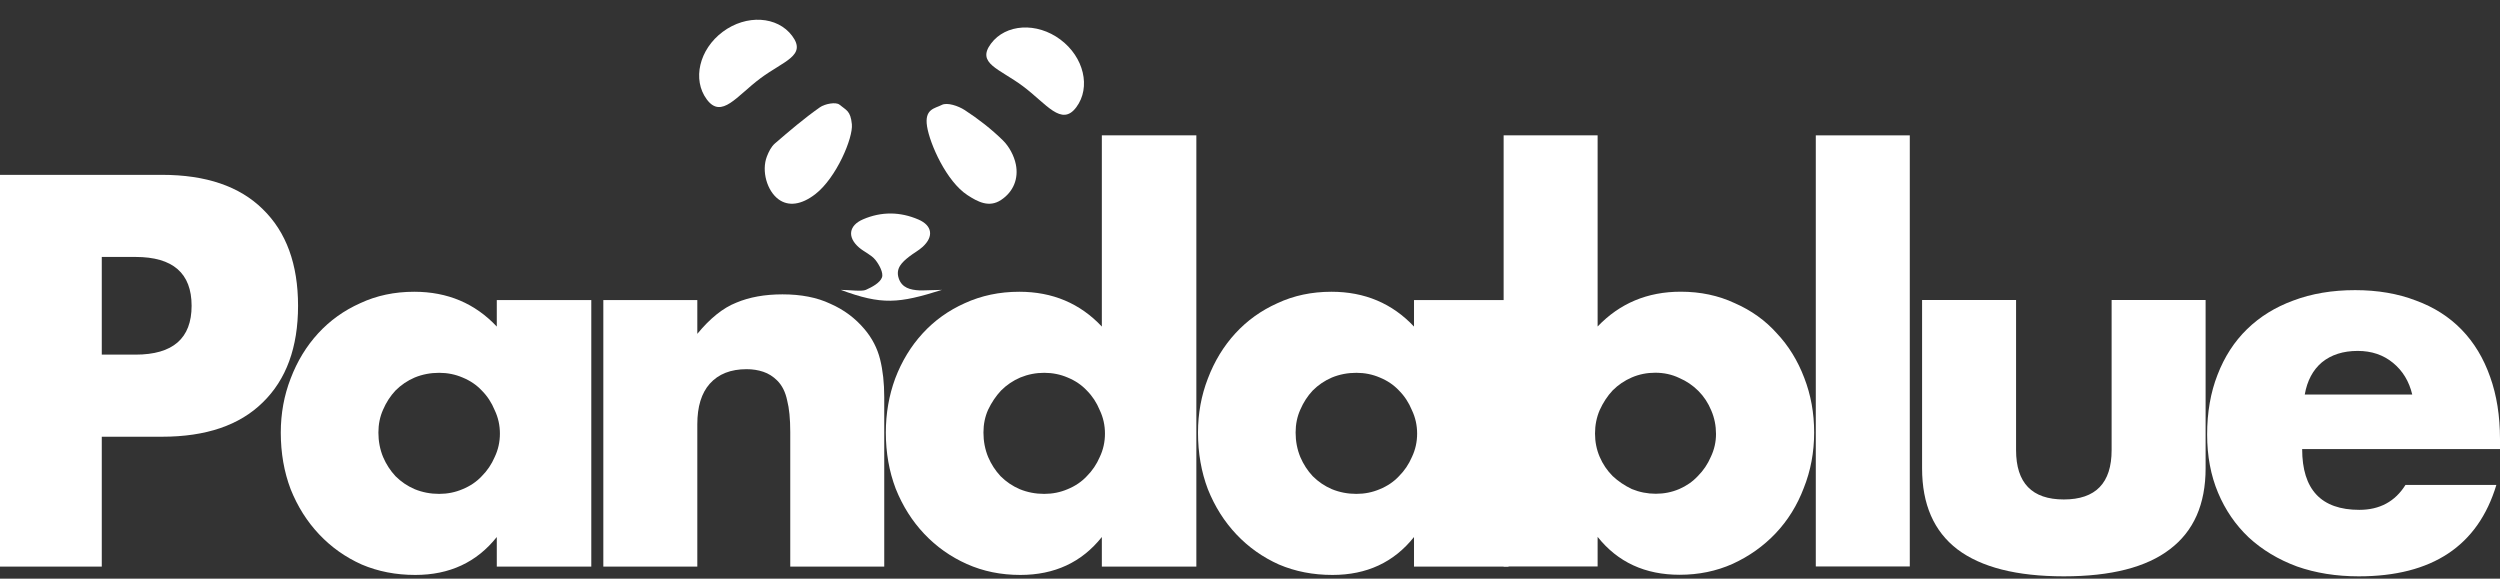
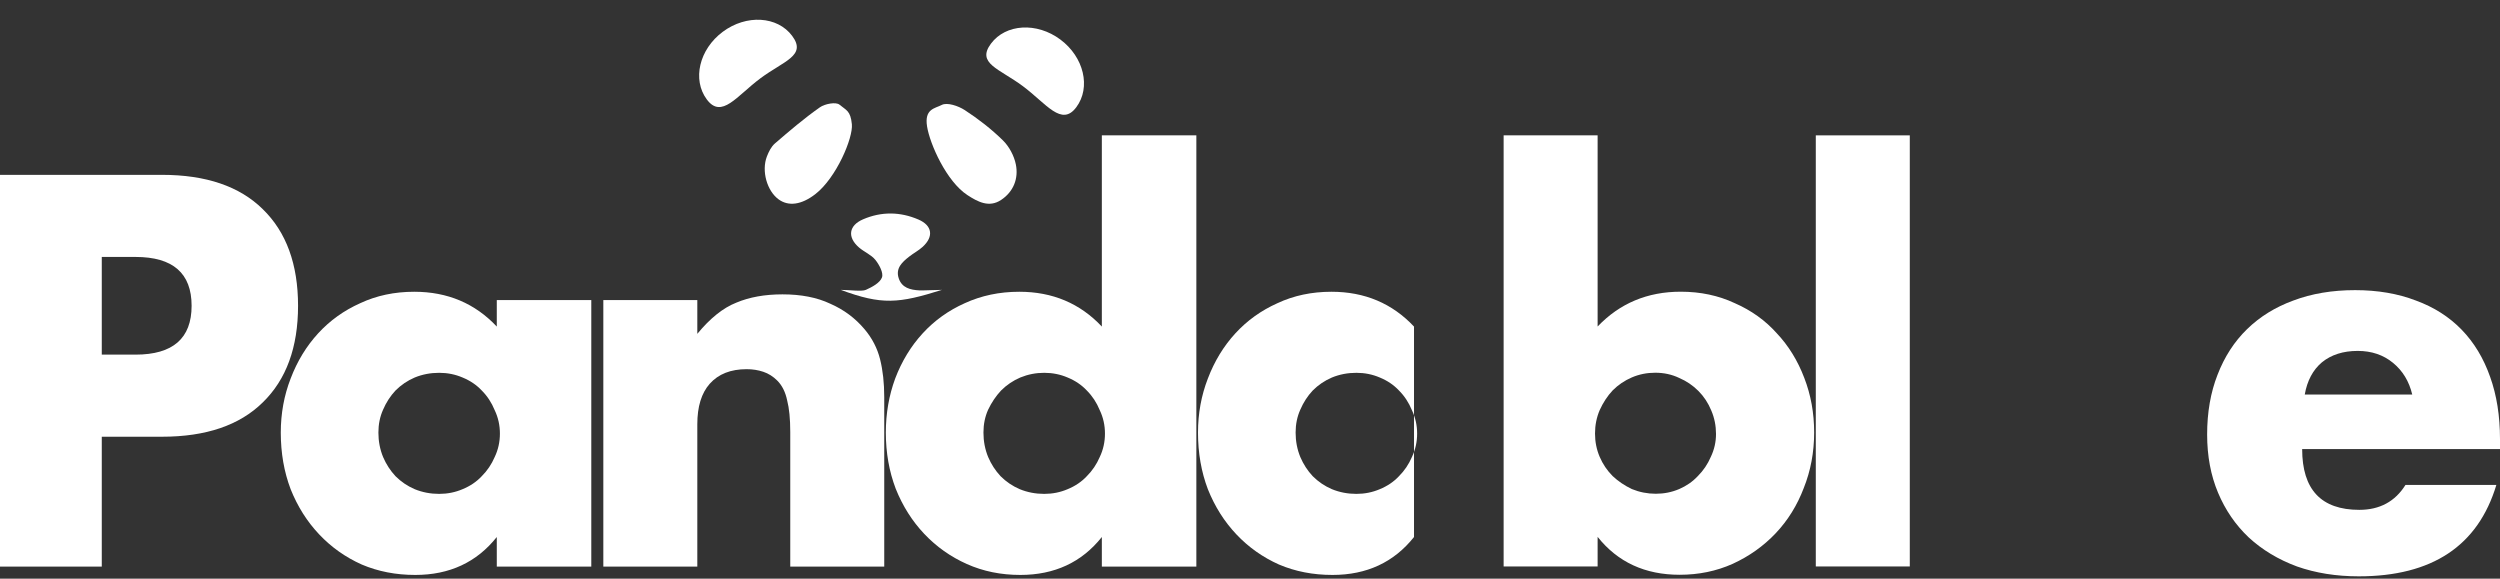
<svg xmlns="http://www.w3.org/2000/svg" width="877" height="203" viewBox="0 0 877 203" fill="none">
  <rect x="0" y="0" width="877" height="203" fill="#333333" stroke="none" />
  <path d="M35.702 124.404H47.542C60.658 124.404 67.215 118.693 67.215 107.27C67.215 95.848 60.658 90.137 47.542 90.137H35.702V124.404ZM35.702 198.771H0V61.337H56.832C72.255 61.337 84.034 65.347 92.171 73.368C100.428 81.388 104.557 92.688 104.557 107.27C104.557 121.852 100.428 133.153 92.171 141.173C84.034 149.193 72.255 153.203 56.832 153.203H35.702V198.771Z" fill="white" />
  <path d="M132.743 151.745C132.743 154.783 133.289 157.638 134.382 160.312C135.475 162.864 136.932 165.112 138.754 167.056C140.697 169 142.943 170.519 145.494 171.613C148.165 172.706 151.019 173.253 154.055 173.253C156.969 173.253 159.702 172.706 162.252 171.613C164.923 170.519 167.17 169 168.992 167.056C170.935 165.112 172.452 162.864 173.545 160.312C174.76 157.76 175.367 155.026 175.367 152.109C175.367 149.193 174.76 146.459 173.545 143.907C172.452 141.234 170.935 138.925 168.992 136.981C167.17 135.037 164.923 133.518 162.252 132.424C159.702 131.33 156.969 130.784 154.055 130.784C151.019 130.784 148.165 131.33 145.494 132.424C142.943 133.518 140.697 135.037 138.754 136.981C136.932 138.925 135.475 141.173 134.382 143.725C133.289 146.155 132.743 148.829 132.743 151.745ZM174.274 105.265H207.426V198.771H174.274V188.382C167.231 197.253 157.698 201.688 145.676 201.688C138.875 201.688 132.621 200.473 126.914 198.042C121.206 195.491 116.227 191.967 111.977 187.471C107.727 182.974 104.387 177.689 101.958 171.613C99.651 165.537 98.498 158.914 98.498 151.745C98.498 145.062 99.651 138.743 101.958 132.789C104.266 126.713 107.484 121.427 111.613 116.931C115.742 112.435 120.66 108.911 126.367 106.359C132.075 103.686 138.389 102.349 145.311 102.349C156.969 102.349 166.624 106.42 174.274 114.561V105.265Z" fill="white" />
  <path d="M211.647 105.265H244.617V117.113C249.11 111.645 253.664 107.999 258.279 106.177C262.893 104.232 268.297 103.26 274.491 103.26C281.048 103.26 286.634 104.354 291.249 106.541C295.985 108.607 299.992 111.584 303.271 115.473C305.943 118.632 307.764 122.156 308.736 126.044C309.707 129.933 310.193 134.368 310.193 139.35V198.771H277.223V151.563C277.223 146.945 276.859 143.239 276.13 140.444C275.523 137.528 274.369 135.219 272.669 133.518C271.212 132.059 269.572 131.027 267.751 130.419C265.929 129.811 263.986 129.508 261.922 129.508C256.336 129.508 252.025 131.209 248.989 134.611C246.074 137.892 244.617 142.631 244.617 148.829V198.771H211.647V105.265Z" fill="white" />
  <path d="M344.996 151.745C344.996 154.783 345.542 157.638 346.635 160.312C347.728 162.864 349.186 165.112 351.007 167.056C352.95 169 355.197 170.519 357.747 171.613C360.418 172.706 363.272 173.253 366.308 173.253C369.223 173.253 371.955 172.706 374.505 171.613C377.177 170.519 379.423 169 381.245 167.056C383.188 165.112 384.706 162.864 385.799 160.312C387.013 157.76 387.62 155.026 387.62 152.109C387.62 149.193 387.013 146.459 385.799 143.907C384.706 141.234 383.188 138.925 381.245 136.981C379.423 135.037 377.177 133.518 374.505 132.424C371.955 131.33 369.223 130.784 366.308 130.784C363.394 130.784 360.601 131.33 357.929 132.424C355.379 133.518 353.132 135.037 351.189 136.981C349.368 138.925 347.85 141.173 346.635 143.725C345.542 146.155 344.996 148.829 344.996 151.745ZM386.527 47.485H419.68V198.771H386.527V188.382C379.484 197.253 369.951 201.688 357.929 201.688C351.129 201.688 344.875 200.412 339.167 197.86C333.46 195.308 328.481 191.784 324.23 187.288C319.98 182.792 316.641 177.506 314.212 171.43C311.905 165.355 310.751 158.793 310.751 151.745C310.751 145.062 311.844 138.743 314.03 132.789C316.337 126.713 319.555 121.427 323.684 116.931C327.813 112.435 332.731 108.911 338.438 106.359C344.267 103.686 350.643 102.349 357.565 102.349C369.223 102.349 378.877 106.42 386.527 114.561V47.485Z" fill="white" />
-   <path d="M454.503 151.745C454.503 154.783 455.049 157.638 456.142 160.312C457.235 162.864 458.692 165.112 460.514 167.056C462.457 169 464.703 170.519 467.253 171.613C469.925 172.706 472.779 173.253 475.815 173.253C478.729 173.253 481.462 172.706 484.012 171.613C486.683 170.519 488.93 169 490.751 167.056C492.694 165.112 494.212 162.864 495.305 160.312C496.52 157.76 497.127 155.026 497.127 152.109C497.127 149.193 496.52 146.459 495.305 143.907C494.212 141.234 492.694 138.925 490.751 136.981C488.93 135.037 486.683 133.518 484.012 132.424C481.462 131.33 478.729 130.784 475.815 130.784C472.779 130.784 469.925 131.33 467.253 132.424C464.703 133.518 462.457 135.037 460.514 136.981C458.692 138.925 457.235 141.173 456.142 143.725C455.049 146.155 454.503 148.829 454.503 151.745ZM496.034 105.265H529.186V198.771H496.034V188.382C488.991 197.253 479.458 201.688 467.436 201.688C460.635 201.688 454.381 200.473 448.674 198.042C442.966 195.491 437.987 191.967 433.737 187.471C429.487 182.974 426.147 177.689 423.718 171.613C421.411 165.537 420.257 158.914 420.257 151.745C420.257 145.062 421.411 138.743 423.718 132.789C426.026 126.713 429.244 121.427 433.373 116.931C437.501 112.435 442.42 108.911 448.127 106.359C453.835 103.686 460.149 102.349 467.071 102.349C478.729 102.349 488.383 106.42 496.034 114.561V105.265Z" fill="white" />
+   <path d="M454.503 151.745C454.503 154.783 455.049 157.638 456.142 160.312C457.235 162.864 458.692 165.112 460.514 167.056C462.457 169 464.703 170.519 467.253 171.613C469.925 172.706 472.779 173.253 475.815 173.253C478.729 173.253 481.462 172.706 484.012 171.613C486.683 170.519 488.93 169 490.751 167.056C492.694 165.112 494.212 162.864 495.305 160.312C496.52 157.76 497.127 155.026 497.127 152.109C497.127 149.193 496.52 146.459 495.305 143.907C494.212 141.234 492.694 138.925 490.751 136.981C488.93 135.037 486.683 133.518 484.012 132.424C481.462 131.33 478.729 130.784 475.815 130.784C472.779 130.784 469.925 131.33 467.253 132.424C464.703 133.518 462.457 135.037 460.514 136.981C458.692 138.925 457.235 141.173 456.142 143.725C455.049 146.155 454.503 148.829 454.503 151.745ZM496.034 105.265H529.186H496.034V188.382C488.991 197.253 479.458 201.688 467.436 201.688C460.635 201.688 454.381 200.473 448.674 198.042C442.966 195.491 437.987 191.967 433.737 187.471C429.487 182.974 426.147 177.689 423.718 171.613C421.411 165.537 420.257 158.914 420.257 151.745C420.257 145.062 421.411 138.743 423.718 132.789C426.026 126.713 429.244 121.427 433.373 116.931C437.501 112.435 442.42 108.911 448.127 106.359C453.835 103.686 460.149 102.349 467.071 102.349C478.729 102.349 488.383 106.42 496.034 114.561V105.265Z" fill="white" />
  <path d="M601.976 152.253C601.976 149.338 601.429 146.605 600.336 144.054C599.243 141.381 597.725 139.073 595.782 137.13C593.839 135.186 591.593 133.668 589.043 132.575C586.492 131.36 583.699 130.753 580.663 130.753C577.749 130.753 575.016 131.299 572.466 132.393C569.916 133.486 567.669 135.004 565.726 136.948C563.905 138.891 562.387 141.199 561.172 143.872C560.079 146.422 559.533 149.155 559.533 152.071C559.533 154.986 560.079 157.719 561.172 160.27C562.265 162.821 563.783 165.068 565.726 167.012C567.669 168.834 569.916 170.352 572.466 171.567C575.138 172.66 577.931 173.207 580.845 173.207C583.76 173.207 586.492 172.66 589.043 171.567C591.593 170.474 593.779 168.955 595.6 167.012C597.543 165.068 599.061 162.821 600.154 160.27C601.369 157.719 601.976 155.047 601.976 152.253ZM560.444 47.485V114.536C568.216 106.398 577.931 102.329 589.589 102.329C596.511 102.329 602.826 103.665 608.534 106.337C614.363 108.888 619.281 112.411 623.288 116.905C627.417 121.278 630.636 126.501 632.943 132.575C635.25 138.527 636.404 144.904 636.404 151.706C636.404 158.63 635.189 165.129 632.761 171.202C630.453 177.276 627.174 182.56 622.924 187.054C618.674 191.549 613.634 195.132 607.805 197.804C602.097 200.355 595.904 201.631 589.225 201.631C577.081 201.631 567.487 197.197 560.444 188.33V198.715H527.473V47.485H560.444Z" fill="white" />
  <path d="M669.952 47.485V198.715H636.982V47.485H669.952Z" fill="white" />
-   <path d="M707.238 105.244V157.901C707.238 169.441 712.824 175.211 723.997 175.211C735.169 175.211 740.755 169.441 740.755 157.901V105.244H773.726V164.279C773.726 176.912 769.536 186.386 761.157 192.703C752.899 199.019 740.512 202.177 723.997 202.177C707.481 202.177 695.033 199.019 686.654 192.703C678.396 186.386 674.267 176.912 674.267 164.279V105.244H707.238Z" fill="white" />
  <path d="M846.215 138.405C845.122 133.789 842.876 130.085 839.475 127.291C836.075 124.497 831.946 123.1 827.089 123.1C821.988 123.1 817.798 124.436 814.52 127.109C811.362 129.781 809.358 133.547 808.508 138.405H846.215ZM807.598 157.537C807.598 171.749 814.277 178.855 827.635 178.855C834.8 178.855 840.204 175.94 843.847 170.109H875.725C869.289 191.488 853.198 202.177 827.453 202.177C819.559 202.177 812.334 201.023 805.776 198.715C799.218 196.286 793.571 192.885 788.835 188.512C784.221 184.139 780.638 178.916 778.088 172.842C775.538 166.769 774.263 159.966 774.263 152.435C774.263 144.661 775.477 137.677 777.906 131.482C780.334 125.165 783.795 119.82 788.289 115.447C792.782 111.074 798.186 107.734 804.501 105.426C810.937 102.997 818.163 101.782 826.178 101.782C834.071 101.782 841.176 102.997 847.49 105.426C853.805 107.734 859.149 111.135 863.52 115.63C867.892 120.124 871.232 125.651 873.539 132.21C875.846 138.648 877 145.937 877 154.075V157.537H807.598Z" fill="white" />
  <path d="M298.835 43.572C299.309 48.36 293.386 62.396 286.027 68.096C281.076 71.931 276.565 72.421 273.162 69.959C269.063 66.994 267.055 59.974 269.036 54.862C269.673 53.22 270.552 51.435 271.844 50.322C276.958 45.917 282.111 41.51 287.627 37.638C289.387 36.403 293.27 35.687 294.5 36.723C296.842 38.692 298.361 38.784 298.835 43.573V43.572Z" fill="white" />
  <path d="M325.213 44.352C324.223 38.161 327.971 38.064 330.365 36.812C332.251 35.824 336.171 37.15 338.416 38.609C343.186 41.707 347.755 45.258 351.803 49.224C354.012 51.387 355.737 54.627 356.351 57.646C357.363 62.617 355.552 67.257 351.152 70.163C346.958 72.933 342.994 70.799 339.38 68.445C332.023 63.653 326.201 50.544 325.211 44.352H325.213Z" fill="white" />
  <path d="M294.943 101.687C297.789 101.687 302.295 102.336 303.736 101.687C305.915 100.705 308.662 99.258 309.388 97.344C309.992 95.755 308.45 92.877 307.088 91.176C305.636 89.362 303.164 88.394 301.344 86.821C297.182 83.228 297.704 79.124 302.754 76.941C309.175 74.166 315.788 74.246 322.193 77.014C327.064 79.118 327.606 82.987 323.683 86.584C322.249 87.9 320.453 88.82 318.915 90.037C316.491 91.956 314.116 94.073 315.258 97.587C316.368 100.999 319.364 101.708 322.543 101.869C323.741 101.929 329.22 101.687 330.434 101.687C315.258 106.469 309.388 107.05 294.943 101.687Z" fill="white" />
  <path d="M347.633 15.302C342.453 22.253 350.545 24.057 358.812 30.217C367.078 36.378 372.389 44.562 377.569 37.611C382.749 30.66 380.247 20.031 371.98 13.87C363.714 7.71 352.813 8.351 347.633 15.302Z" fill="white" />
  <path d="M277.891 12.586C283.072 19.537 274.979 21.341 266.712 27.502C258.446 33.662 253.135 41.846 247.955 34.895C242.775 27.944 245.277 17.315 253.544 11.155C261.811 4.994 272.711 5.635 277.891 12.586Z" fill="white" />
</svg>